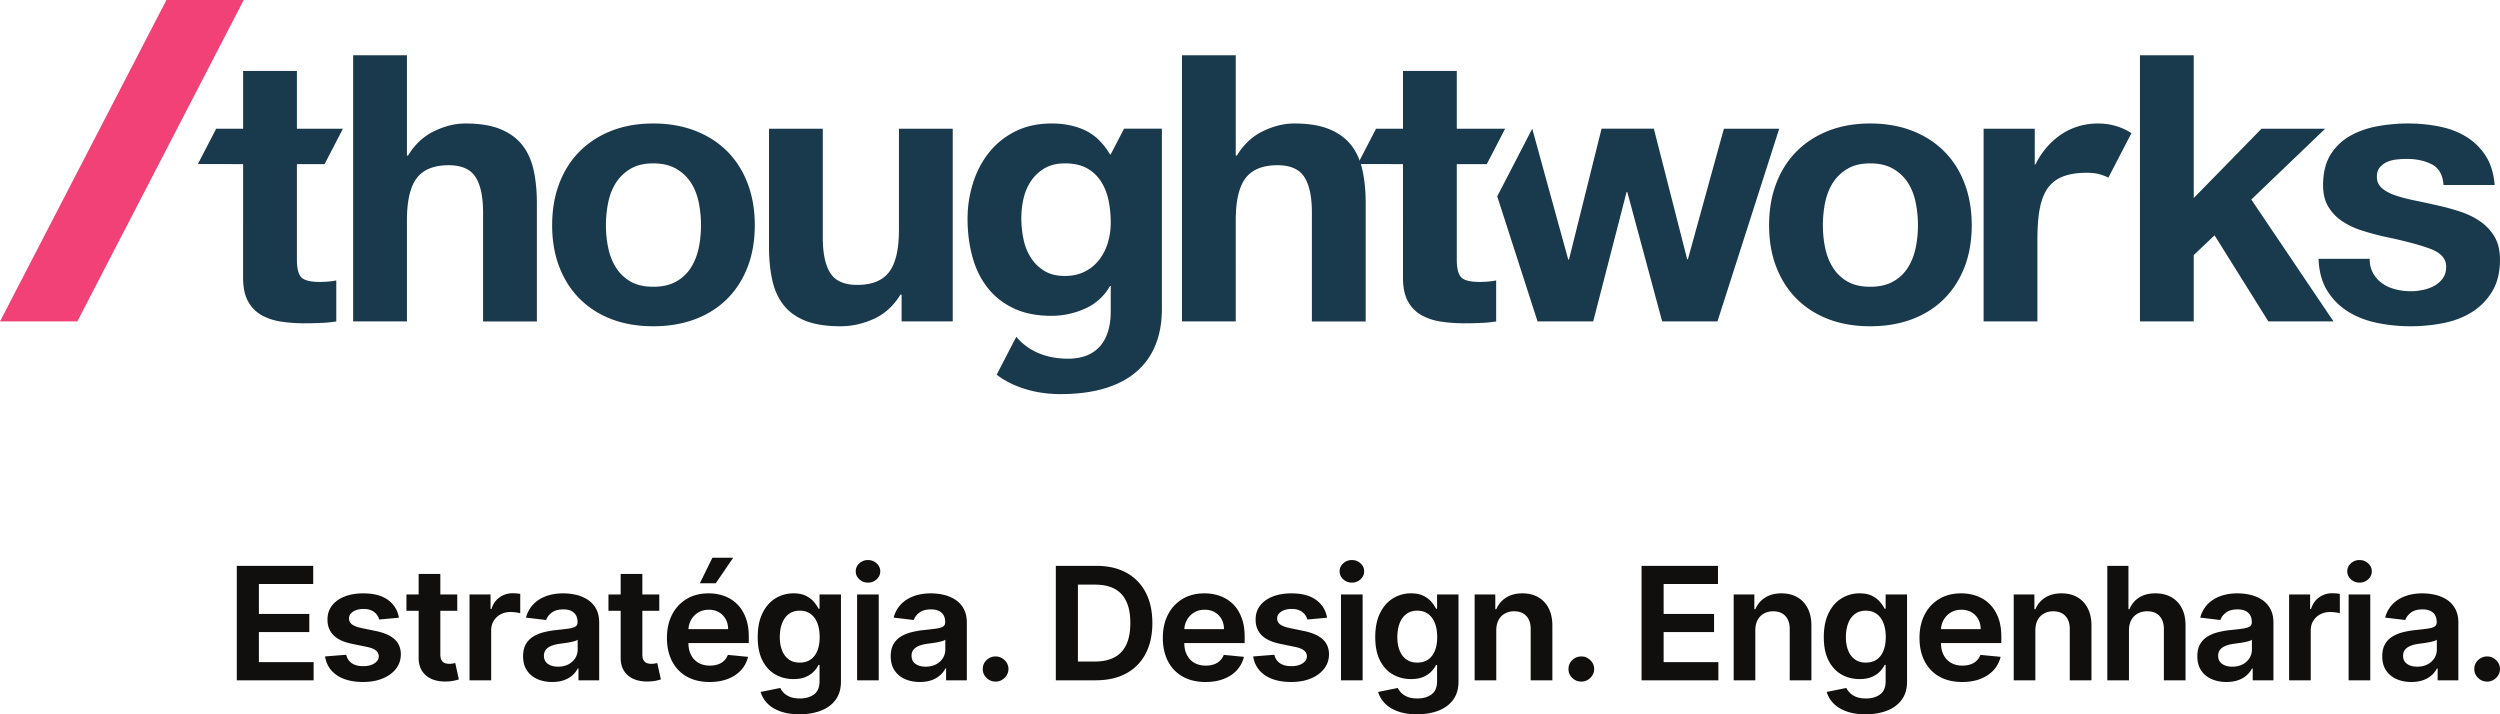
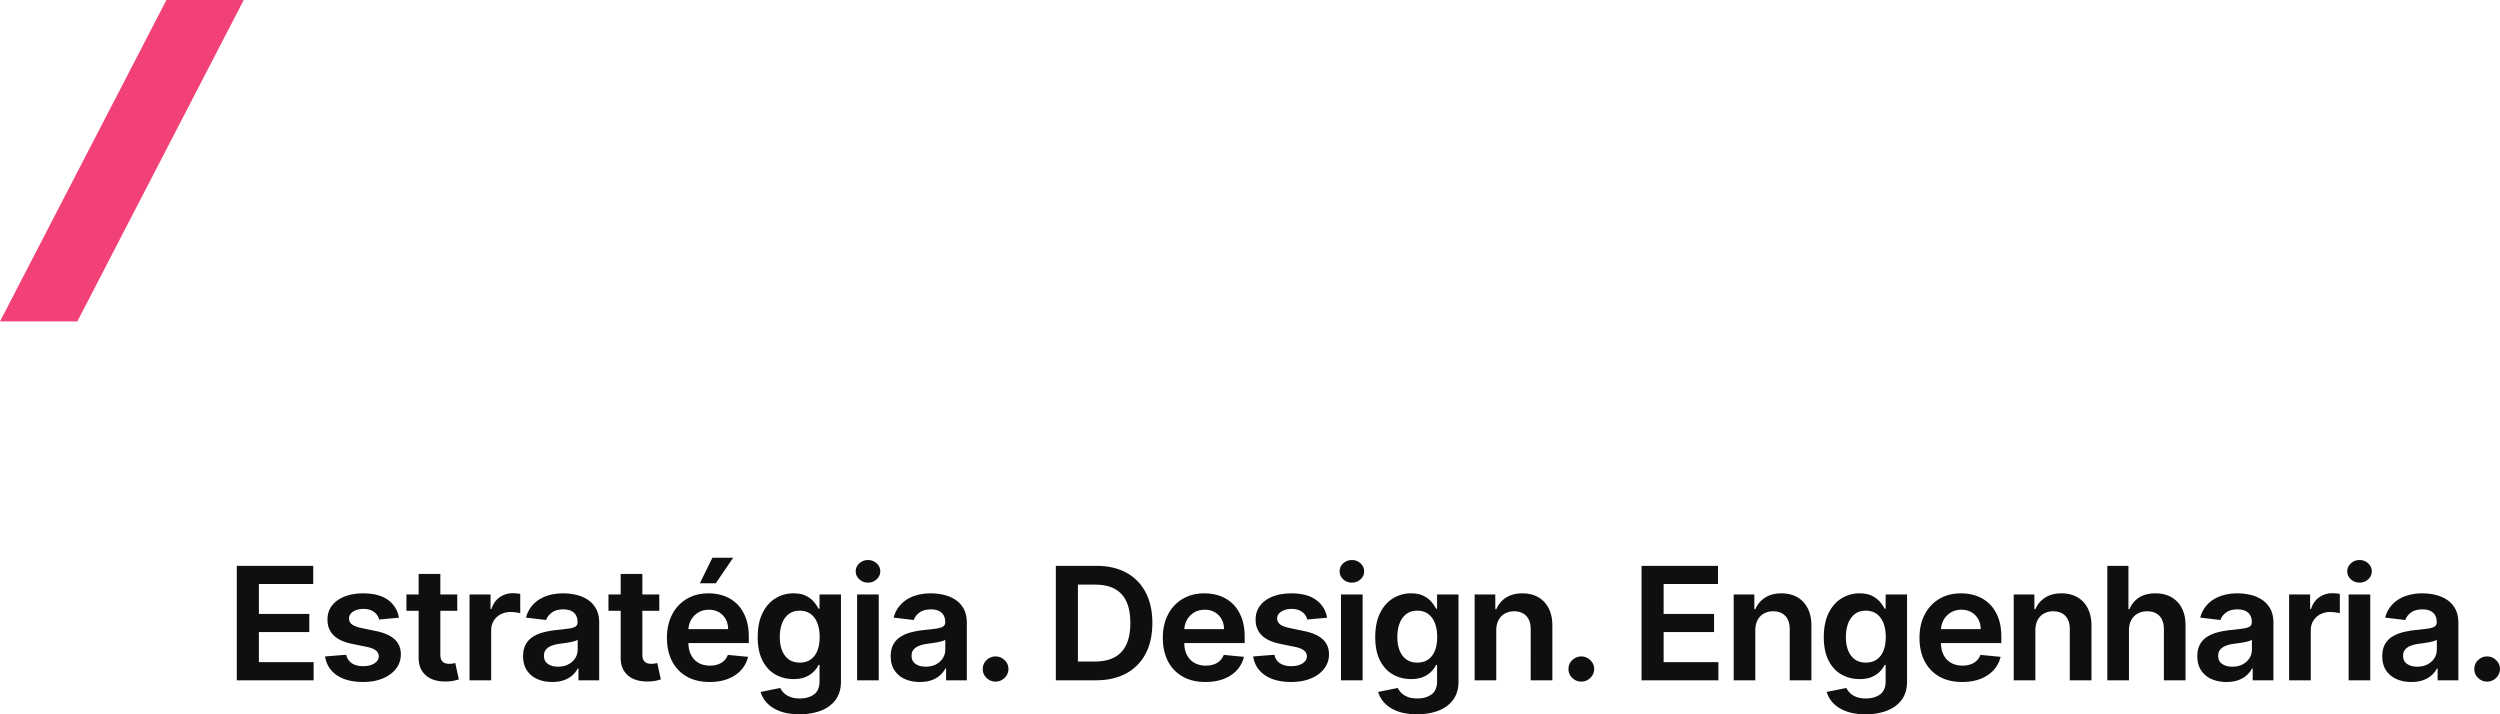
<svg xmlns="http://www.w3.org/2000/svg" width="364" height="104" fill="none">
  <g clip-path="url(#clip0_5372_872)">
    <path d="M24.23.002 0 46.8h11.257L35.487.002H24.23Z" fill="#F14176" />
-     <path d="M161.309 35.32a7.631 7.631 0 0 1-1.24 2.47 6.094 6.094 0 0 1-2.096 1.737c-.846.434-1.82.65-2.922.65-1.214 0-2.226-.251-3.034-.76a6.04 6.04 0 0 1-1.957-1.953 7.946 7.946 0 0 1-1.048-2.686 14.886 14.886 0 0 1-.305-3.012c0-1.05.119-2.053.358-3.013a7.427 7.427 0 0 1 1.159-2.55 5.966 5.966 0 0 1 1.985-1.765c.79-.434 1.737-.65 2.842-.65 1.285 0 2.351.235 3.198.705a5.66 5.66 0 0 1 2.04 1.9c.515.796.884 1.709 1.104 2.74.22 1.031.329 2.126.329 3.284 0 1.012-.137 1.981-.413 2.903Zm2.349-16.581-1.936 3.739h-.114c-.955-1.625-2.138-2.78-3.552-3.467-1.416-.687-3.062-1.032-4.935-1.032-1.986 0-3.743.38-5.267 1.14a11.306 11.306 0 0 0-3.835 3.067c-1.028 1.284-1.811 2.767-2.343 4.45a17.21 17.21 0 0 0-.8 5.238c0 1.918.23 3.736.69 5.454.46 1.72 1.185 3.221 2.178 4.506.992 1.284 2.26 2.298 3.804 3.038 1.545.742 3.385 1.113 5.517 1.113 1.727 0 3.373-.353 4.935-1.059a7.698 7.698 0 0 0 3.613-3.282h.109v3.69c0 4.351-2.089 6.892-6.217 6.892-4.061 0-6.359-1.774-7.53-3.193l-2.855 5.512s3.201 2.838 9.269 2.838c10.066 0 14.78-4.78 14.78-12.375v-26.27h-5.511ZM59.25 8.047v14.6h.166c.992-1.628 2.26-2.812 3.806-3.554 1.544-.742 3.05-1.113 4.522-1.113 2.096 0 3.813.28 5.157.841 1.342.561 2.4 1.339 3.171 2.335.772.994 1.313 2.206 1.627 3.635.312 1.43.47 3.012.47 4.75v17.26h-7.833V30.951c0-2.316-.368-4.043-1.104-5.183-.736-1.141-2.04-1.711-3.914-1.711-2.134 0-3.678.625-4.634 1.872-.956 1.25-1.434 3.304-1.434 6.162V46.8h-7.832V8.047h7.832ZM88.555 36.08a8.654 8.654 0 0 0 1.13 2.878 5.966 5.966 0 0 0 2.124 2.034c.881.508 1.986.76 3.308.76 1.324 0 2.437-.252 3.336-.76a5.901 5.901 0 0 0 2.153-2.034c.532-.85.908-1.811 1.131-2.878.22-1.067.329-2.162.329-3.284 0-1.122-.109-2.224-.329-3.31-.223-1.087-.599-2.043-1.131-2.878a6.246 6.246 0 0 0-2.153-2.034c-.9-.523-2.012-.786-3.336-.786-1.323 0-2.427.263-3.308.786a6.323 6.323 0 0 0-2.124 2.034c-.533.835-.91 1.791-1.13 2.878a16.615 16.615 0 0 0-.332 3.31c0 1.122.112 2.217.332 3.284Zm-7.114-9.39c.698-1.827 1.69-3.381 2.978-4.667 1.285-1.285 2.83-2.279 4.632-2.985 1.802-.705 3.824-1.058 6.066-1.058 2.243 0 4.274.353 6.094 1.058 1.82.706 3.373 1.7 4.662 2.985 1.285 1.286 2.277 2.84 2.977 4.667.698 1.828 1.048 3.862 1.048 6.106 0 2.244-.35 4.271-1.048 6.08-.7 1.809-1.692 3.357-2.977 4.64-1.289 1.285-2.842 2.27-4.662 2.957-1.82.687-3.85 1.031-6.094 1.031-2.242 0-4.264-.344-6.067-1.03-1.801-.688-3.346-1.673-4.631-2.958-1.288-1.283-2.28-2.831-2.978-4.64-.7-1.809-1.048-3.836-1.048-6.08s.348-4.277 1.048-6.106ZM131.272 46.8v-3.91h-.166c-.992 1.63-2.28 2.806-3.86 3.53-1.582.722-3.2 1.084-4.854 1.084-2.096 0-3.814-.271-5.157-.812-1.342-.544-2.399-1.312-3.171-2.308-.772-.994-1.315-2.206-1.627-3.635-.312-1.431-.469-3.013-.469-4.75v-17.26h7.832v15.848c0 2.317.368 4.044 1.104 5.183.734 1.14 2.04 1.71 3.916 1.71 2.133 0 3.677-.623 4.632-1.873.956-1.248 1.434-3.3 1.434-6.16V18.74h7.832V46.8h-7.446ZM179.925 8.047v14.6h.167c.992-1.628 2.26-2.812 3.805-3.554 1.544-.742 3.05-1.113 4.523-1.113 2.096 0 3.812.28 5.157.841 1.342.561 2.399 1.339 3.17 2.335.772.994 1.313 2.206 1.627 3.635.312 1.43.469 3.012.469 4.75v17.26h-7.831V30.951c0-2.316-.369-4.043-1.104-5.183-.737-1.141-2.04-1.711-3.915-1.711-2.134 0-3.678.625-4.633 1.872-.956 1.25-1.435 3.304-1.435 6.162V46.8h-7.831V8.047h7.831ZM265.74 36.08c.223 1.067.598 2.028 1.132 2.878a5.964 5.964 0 0 0 2.123 2.034c.884.508 1.985.76 3.309.76s2.435-.252 3.337-.76a5.91 5.91 0 0 0 2.151-2.034c.534-.85.91-1.811 1.13-2.878.22-1.067.333-2.162.333-3.284a16.63 16.63 0 0 0-.333-3.31c-.22-1.087-.596-2.043-1.13-2.878a6.256 6.256 0 0 0-2.151-2.034c-.902-.523-2.013-.786-3.337-.786-1.324 0-2.425.263-3.309.786a6.32 6.32 0 0 0-2.123 2.034c-.534.835-.909 1.791-1.132 2.878a16.628 16.628 0 0 0-.329 3.31c0 1.122.109 2.217.329 3.284Zm-7.113-9.39c.698-1.827 1.69-3.381 2.977-4.667 1.286-1.285 2.833-2.279 4.635-2.985 1.799-.705 3.821-1.058 6.065-1.058 2.242 0 4.276.353 6.096 1.058 1.82.706 3.373 1.7 4.658 2.985 1.289 1.286 2.281 2.84 2.979 4.667.697 1.828 1.048 3.862 1.048 6.106 0 2.244-.351 4.271-1.048 6.08-.698 1.809-1.69 3.357-2.979 4.64-1.285 1.285-2.838 2.27-4.658 2.957-1.82.687-3.854 1.031-6.096 1.031-2.244 0-4.266-.344-6.065-1.03-1.802-.688-3.349-1.673-4.635-2.958-1.287-1.283-2.279-2.831-2.977-4.64-.698-1.809-1.048-3.836-1.048-6.08s.35-4.277 1.048-6.106ZM319.408 8.047v20.787l9.871-10.094h9.267L327.791 29.05l11.968 17.75h-9.485l-7.833-12.538-3.033 2.875V46.8h-7.832V8.047h7.832Z" fill="#19394C" />
-     <path d="M345.547 39.826a4.566 4.566 0 0 0 1.351 1.464c.552.38 1.187.66 1.903.841a9.094 9.094 0 0 0 2.233.272c.552 0 1.131-.062 1.739-.19a5.923 5.923 0 0 0 1.654-.596 3.756 3.756 0 0 0 1.241-1.087c.33-.45.496-1.02.496-1.71 0-1.157-.781-2.025-2.343-2.605-1.564-.577-3.743-1.158-6.537-1.736a38.279 38.279 0 0 1-3.337-.897 11.436 11.436 0 0 1-2.895-1.355 6.63 6.63 0 0 1-2.04-2.116c-.516-.85-.772-1.89-.772-3.12 0-1.812.359-3.293 1.075-4.453a7.888 7.888 0 0 1 2.841-2.74c1.176-.67 2.5-1.14 3.97-1.412a24.818 24.818 0 0 1 4.522-.406c1.546 0 3.043.146 4.495.435 1.452.289 2.749.777 3.889 1.464a8.852 8.852 0 0 1 2.841 2.74c.752 1.14 1.203 2.58 1.351 4.316h-7.446c-.11-1.484-.68-2.487-1.71-3.012-1.03-.524-2.242-.786-3.64-.786-.44 0-.92.026-1.434.079a4.902 4.902 0 0 0-1.407.353 2.893 2.893 0 0 0-1.075.789c-.294.342-.44.803-.44 1.382 0 .69.256 1.25.772 1.683.514.435 1.185.786 2.013 1.058.826.271 1.773.517 2.839.733 1.066.216 2.152.453 3.254.707 1.14.251 2.253.56 3.337.92 1.084.363 2.049.842 2.895 1.44a7.007 7.007 0 0 1 2.042 2.224c.514.888.772 1.981.772 3.284 0 1.847-.377 3.392-1.131 4.64a8.947 8.947 0 0 1-2.951 3.012c-1.212.76-2.601 1.295-4.163 1.602a24.694 24.694 0 0 1-4.771.461c-1.654 0-3.274-.16-4.854-.488-1.58-.324-2.987-.868-4.219-1.627a9.415 9.415 0 0 1-3.034-3.013c-.79-1.248-1.22-2.813-1.294-4.695h7.445c0 .833.173 1.546.523 2.145ZM215.415 41.047c-1.324 0-2.205-.218-2.648-.651-.44-.435-.659-1.303-.659-2.606V23.896h4.368l2.67-5.156h-7.038v-8.413h-7.832v8.413h-3.923l-2.664 5.144 6.587.012V40.45c0 1.41.237 2.55.716 3.42a5.065 5.065 0 0 0 1.958 2.008c.827.47 1.782.786 2.868.95 1.085.163 2.233.245 3.448.245.772 0 1.562-.02 2.369-.055a18.706 18.706 0 0 0 2.207-.217v-5.971c-.369.072-.755.128-1.159.163-.404.038-.825.055-1.268.055ZM46.538 41.047c-1.325 0-2.206-.218-2.649-.651-.44-.435-.66-1.303-.66-2.606V23.896h4.03l2.67-5.156h-6.7v-8.413h-7.831v8.413h-3.923l-2.663 5.144 6.585.012V40.45c0 1.41.238 2.55.717 3.42a5.067 5.067 0 0 0 1.959 2.008c.825.47 1.781.786 2.868.95 1.084.163 2.232.245 3.447.245.772 0 1.562-.02 2.37-.055.81-.036 1.546-.109 2.205-.217v-5.971c-.368.072-.754.128-1.158.163a13.79 13.79 0 0 1-1.267.055ZM305.47 17.98c-6.588 0-9.1 5.97-9.1 5.97h-.11v-5.21h-7.446V46.8h7.832V35.033v.004c0-6.841 1.351-9.884 7.27-9.884 1.22 0 2.229.273 3.063.716l3.36-6.488c-1.282-.814-2.887-1.4-4.869-1.4Z" fill="#19394C" />
-     <path d="m251 18.74-5.24 18.997h-.11l-4.851-18.998h-7.612l-4.745 19.05h-.11l-5.238-19.05-5.098 9.85 5.87 18.21h8.106l4.855-18.833h.109l5.075 18.834h8.051l8.99-28.06H251Z" fill="#19394C" />
    <path d="M34.477 99.053V82.388h11.13v2.645h-7.913v4.353h7.342v2.645h-7.342v4.377h7.97v2.645H34.477ZM58.084 89.94l-2.878.26a1.902 1.902 0 0 0-.384-.757 2.077 2.077 0 0 0-.752-.566c-.311-.143-.69-.216-1.137-.216-.601 0-1.104.128-1.509.383-.405.255-.608.589-.608 1 0 .343.134.623.401.843.268.22.715.4 1.344.542l2.2.455c1.212.255 2.115.659 2.707 1.213.593.553.892 1.277.897 2.172-.005.797-.242 1.5-.71 2.104-.47.604-1.116 1.077-1.94 1.415-.824.34-1.77.509-2.84.509-1.593 0-2.87-.328-3.832-.984-.962-.657-1.534-1.569-1.716-2.735l3.084-.244c.121.543.394.955.819 1.236.424.283.97.424 1.637.424.683 0 1.233-.135 1.65-.407.415-.271.627-.613.632-1.025a1.082 1.082 0 0 0-.418-.85c-.273-.225-.698-.397-1.277-.517l-2.175-.447c-1.224-.245-2.13-.665-2.72-1.262-.59-.597-.882-1.353-.877-2.27-.005-.78.21-1.458.646-2.03.435-.573 1.045-1.014 1.83-1.327.786-.312 1.697-.467 2.733-.467 1.522 0 2.721.319 3.598.956.876.638 1.408 1.5 1.595 2.592ZM60.955 83.56h3.158v11.71c0 .373.058.66.174.857a.922.922 0 0 0 .467.412c.196.076.418.114.666.114.176 0 .344-.015.504-.045l.364-.069.52 2.384a8.417 8.417 0 0 1-.698.183 5.72 5.72 0 0 1-1.104.118c-.783.027-1.479-.084-2.088-.333a3.122 3.122 0 0 1-1.443-1.164c-.352-.527-.526-1.186-.52-1.978V83.56Zm5.622 2.994v2.376h-7.4v-2.376h7.4ZM68.364 99.053V86.554h3.06v2.116h.132c.232-.737.627-1.304 1.187-1.7a3.24 3.24 0 0 1 1.922-.595c.165 0 .351.009.558.025.207.016.382.04.525.073v2.815a4.137 4.137 0 0 0-.624-.122 5.902 5.902 0 0 0-.79-.057c-.54 0-1.023.115-1.447.343a2.58 2.58 0 0 0-1.005.943c-.245.402-.367.866-.367 1.391v7.267h-3.15ZM81.248 97.067c.578 0 1.082-.112 1.508-.337.428-.225.76-.527.997-.904a2.3 2.3 0 0 0 .356-1.248v-1.433c-.1.076-.257.146-.472.208a7.177 7.177 0 0 1-.72.167c-.264.05-.525.09-.785.126-.259.034-.488.066-.686.093a5.01 5.01 0 0 0-1.161.293c-.34.136-.606.32-.799.553-.192.234-.289.532-.289.896 0 .52.193.915.579 1.183.386.27.877.403 1.472.403Zm-.844 2.23c-.805 0-1.526-.142-2.166-.423a3.458 3.458 0 0 1-1.517-1.258c-.373-.556-.559-1.243-.559-2.062 0-.706.133-1.29.398-1.753a3.076 3.076 0 0 1 1.078-1.116c.455-.279.97-.49 1.543-.635a12.975 12.975 0 0 1 1.786-.313 46.87 46.87 0 0 0 1.806-.211c.46-.065.795-.164 1.005-.296.21-.134.314-.339.314-.615v-.049c0-.586-.178-1.04-.534-1.359-.355-.32-.866-.48-1.533-.48-.706 0-1.264.152-1.674.456-.411.304-.688.667-.831 1.09l-2.936-.35c.204-.759.557-1.402 1.059-1.928.501-.527 1.124-.925 1.868-1.196.744-.272 1.58-.407 2.506-.407.639 0 1.267.073 1.885.22a5.258 5.258 0 0 1 1.683.715c.504.331.906.77 1.207 1.319.3.548.45 1.223.45 2.025v8.381h-3.017v-1.724h-.1a3.484 3.484 0 0 1-.777.992c-.33.299-.742.536-1.232.712-.491.177-1.061.265-1.712.265ZM90.368 83.56h3.158v11.71c0 .373.06.66.175.857.115.198.27.336.467.412.195.076.417.114.665.114.177 0 .345-.015.505-.045l.364-.069.52 2.384a8.377 8.377 0 0 1-.698.183c-.3.068-.67.107-1.105.118-.782.027-1.477-.084-2.087-.333a3.115 3.115 0 0 1-1.443-1.164c-.352-.527-.526-1.186-.52-1.978V83.56Zm5.623 2.994v2.376h-7.4v-2.376h7.4ZM101.904 84.919l1.819-3.71h3.027l-2.531 3.71h-2.315Zm1.414 14.378c-1.285 0-2.39-.262-3.316-.785a5.33 5.33 0 0 1-2.141-2.23c-.502-.963-.753-2.1-.753-3.414 0-1.285.25-2.413.753-3.384a5.574 5.574 0 0 1 2.113-2.274c.906-.546 1.971-.818 3.195-.818.799 0 1.551.126 2.257.377a5.163 5.163 0 0 1 1.865 1.157c.538.518.961 1.174 1.269 1.97.309.794.464 1.733.464 2.819v.918h-10.51V91.6h7.499c0-.542-.118-1.026-.355-1.453a2.614 2.614 0 0 0-.984-1.005c-.419-.243-.906-.365-1.464-.365-.589 0-1.107.137-1.553.41a2.893 2.893 0 0 0-1.042 1.087 3.088 3.088 0 0 0-.381 1.49v1.822c0 .694.13 1.289.389 1.786.258.496.622.878 1.09 1.143.47.266 1.021.399 1.655.399.418 0 .801-.058 1.149-.175.348-.117.645-.291.893-.525a2.3 2.3 0 0 0 .57-.863l2.936.285a4.31 4.31 0 0 1-1.013 1.929c-.499.548-1.136.973-1.91 1.277-.775.304-1.666.456-2.675.456ZM116.45 96.474c.617 0 1.141-.149 1.57-.443.43-.297.759-.723.985-1.279.225-.555.338-1.221.338-1.996 0-.776-.111-1.452-.335-2.028-.223-.574-.549-1.02-.98-1.337-.429-.318-.956-.476-1.578-.476-.64 0-1.176.164-1.609.495-.432.332-.757.786-.975 1.363-.219.578-.327 1.238-.327 1.983 0 .748.111 1.401.335 1.96.223.559.55.991.98 1.298.429.307.962.46 1.596.46Zm-.041 7.526c-1.092 0-2.031-.145-2.816-.435-.786-.291-1.414-.682-1.886-1.176a3.914 3.914 0 0 1-.963-1.643l2.861-.578c.115.244.288.483.517.716.228.232.534.428.918.582.383.154.861.231 1.434.231.821 0 1.503-.196 2.042-.59.541-.393.81-1.042.81-1.948v-2.344h-.148a3.73 3.73 0 0 1-.682.953c-.3.314-.692.577-1.174.789-.482.21-1.079.317-1.79.317-.971 0-1.85-.224-2.638-.671-.789-.448-1.414-1.124-1.877-2.027-.463-.903-.694-2.038-.694-3.405 0-1.388.232-2.556.699-3.502.465-.947 1.093-1.663 1.885-2.148a4.916 4.916 0 0 1 2.625-.73c.738 0 1.348.123 1.827.367.48.244.864.54 1.154.887.289.347.511.676.665.985h.148v-2.076h3.118v12.678c0 1.069-.26 1.956-.781 2.662-.521.704-1.236 1.231-2.146 1.581-.909.35-1.946.525-3.108.525ZM124.793 99.053V86.554h3.151v12.499h-3.151Zm1.588-14.223c-.491 0-.911-.162-1.261-.484-.35-.323-.525-.71-.525-1.16 0-.456.175-.843.525-1.163a1.8 1.8 0 0 1 1.261-.48c.49 0 .911.16 1.261.483.35.323.525.71.525 1.16 0 .45-.175.837-.525 1.16-.35.322-.771.484-1.261.484ZM134.775 97.067c.578 0 1.082-.112 1.509-.337.427-.225.759-.527.996-.904.237-.376.356-.792.356-1.248v-1.433c-.099.076-.257.146-.471.208a7.212 7.212 0 0 1-.72.167c-.264.05-.526.09-.785.126-.26.034-.488.066-.687.093-.435.06-.822.158-1.162.293-.339.136-.604.32-.797.553-.194.234-.29.532-.29.896 0 .52.193.915.579 1.183.386.27.876.403 1.472.403Zm-.843 2.23c-.805 0-1.528-.142-2.167-.423a3.45 3.45 0 0 1-1.517-1.258c-.372-.556-.558-1.243-.558-2.062 0-.706.132-1.29.397-1.753a3.078 3.078 0 0 1 1.078-1.116c.455-.279.97-.49 1.543-.635a12.965 12.965 0 0 1 1.785-.313 46.729 46.729 0 0 0 1.808-.211c.459-.065.794-.164 1.003-.296.21-.134.315-.339.315-.615v-.049c0-.586-.178-1.04-.533-1.359-.356-.32-.867-.48-1.534-.48-.705 0-1.264.152-1.675.456-.41.304-.687.667-.831 1.09l-2.934-.35c.204-.759.556-1.402 1.058-1.928.501-.527 1.124-.925 1.868-1.196.745-.272 1.58-.407 2.506-.407.639 0 1.268.073 1.885.22a5.268 5.268 0 0 1 1.683.715c.504.331.906.77 1.207 1.319.3.548.451 1.223.451 2.025v8.381h-3.019v-1.724h-.099a3.494 3.494 0 0 1-.777.992 3.659 3.659 0 0 1-1.232.712c-.491.177-1.062.265-1.711.265ZM144.963 99.24c-.513 0-.954-.178-1.324-.537a1.718 1.718 0 0 1-.545-1.302 1.7 1.7 0 0 1 .545-1.285 1.84 1.84 0 0 1 1.324-.537c.495 0 .93.18 1.302.537a1.75 1.75 0 0 1 .302 2.213 1.943 1.943 0 0 1-.678.662c-.282.166-.59.25-.926.25ZM156.945 96.319h2.456c1.141 0 2.096-.205 2.865-.614.769-.41 1.346-1.03 1.732-1.86.386-.83.579-1.876.579-3.14 0-1.264-.193-2.308-.579-3.133-.386-.825-.957-1.44-1.716-1.843-.757-.404-1.699-.607-2.823-.607h-2.514V96.32Zm2.597 2.734h-5.814V82.388h5.912c1.688 0 3.138.332 4.354.997a6.811 6.811 0 0 1 2.807 2.86c.656 1.242.984 2.73.984 4.46 0 1.735-.328 3.227-.984 4.475a6.787 6.787 0 0 1-2.831 2.872c-1.233.667-2.709 1-4.428 1ZM175.517 99.297c-1.284 0-2.389-.262-3.315-.785a5.33 5.33 0 0 1-2.142-2.23c-.501-.963-.752-2.1-.752-3.414 0-1.285.251-2.413.752-3.384a5.58 5.58 0 0 1 2.113-2.274c.906-.546 1.972-.818 3.195-.818.8 0 1.552.126 2.258.377a5.159 5.159 0 0 1 1.864 1.157c.538.518.961 1.174 1.27 1.97.308.794.463 1.733.463 2.819v.918h-10.509V91.6h7.499c0-.542-.118-1.026-.356-1.453a2.607 2.607 0 0 0-.984-1.005c-.418-.243-.906-.365-1.464-.365-.589 0-1.107.137-1.553.41a2.893 2.893 0 0 0-1.042 1.087 3.1 3.1 0 0 0-.381 1.49v1.822c0 .694.13 1.289.389 1.786.259.496.622.878 1.092 1.143.468.267 1.019.399 1.653.399.419 0 .802-.058 1.15-.175a2.41 2.41 0 0 0 .893-.525c.247-.233.438-.52.57-.863l2.935.285a4.308 4.308 0 0 1-1.012 1.929c-.5.548-1.136.973-1.911 1.277-.774.304-1.666.456-2.675.456ZM193.222 89.94l-2.878.26a1.919 1.919 0 0 0-.385-.757 2.073 2.073 0 0 0-.752-.566c-.312-.143-.691-.216-1.137-.216-.601 0-1.103.128-1.509.383-.405.255-.608.589-.608 1 0 .343.134.623.401.843.268.22.715.4 1.344.542l2.199.455c1.213.255 2.115.659 2.707 1.213.593.553.893 1.277.898 2.172a3.38 3.38 0 0 1-.711 2.104c-.469.604-1.115 1.077-1.939 1.415-.824.34-1.771.509-2.84.509-1.593 0-2.871-.328-3.832-.984-.962-.657-1.534-1.569-1.716-2.735l3.084-.244c.121.543.394.955.818 1.236.425.283.97.424 1.637.424.684 0 1.234-.135 1.65-.407.416-.271.628-.613.632-1.025a1.074 1.074 0 0 0-.418-.85c-.272-.225-.698-.397-1.276-.517l-2.175-.447c-1.223-.245-2.13-.665-2.72-1.262-.59-.597-.882-1.353-.877-2.27-.005-.78.21-1.458.646-2.03.435-.573 1.045-1.014 1.83-1.327.787-.312 1.697-.467 2.734-.467 1.521 0 2.72.319 3.596.956.876.638 1.409 1.5 1.597 2.592ZM195.247 99.053V86.554h3.151v12.499h-3.151Zm1.588-14.223a1.8 1.8 0 0 1-1.261-.484c-.35-.323-.524-.71-.524-1.16 0-.456.174-.843.524-1.163.351-.321.771-.48 1.261-.48.491 0 .912.16 1.261.483.35.323.525.71.525 1.16 0 .45-.175.837-.525 1.16-.349.322-.77.484-1.261.484ZM206.361 96.474c.618 0 1.141-.149 1.572-.443.43-.297.758-.723.983-1.279.227-.555.34-1.221.34-1.996 0-.776-.113-1.452-.335-2.028-.224-.574-.55-1.02-.98-1.337-.431-.318-.957-.476-1.58-.476-.638 0-1.174.164-1.607.495-.433.332-.758.786-.976 1.363-.217.578-.327 1.238-.327 1.983 0 .748.111 1.401.335 1.96.223.559.55.991.98 1.298.429.307.962.46 1.595.46ZM206.32 104c-1.092 0-2.029-.145-2.815-.435-.785-.291-1.414-.682-1.886-1.176-.47-.494-.793-1.041-.963-1.643l2.861-.578c.116.244.289.483.517.716.228.232.535.428.917.582.383.154.862.231 1.436.231.821 0 1.501-.196 2.041-.59.541-.393.811-1.042.811-1.948v-2.344h-.149c-.154.32-.382.638-.682.953-.3.314-.692.577-1.174.789-.483.21-1.079.317-1.79.317-.97 0-1.849-.224-2.637-.671-.788-.448-1.415-1.124-1.877-2.027-.463-.903-.695-2.038-.695-3.405 0-1.388.232-2.556.699-3.502.466-.947 1.093-1.663 1.884-2.148a4.925 4.925 0 0 1 2.626-.73c.739 0 1.348.123 1.827.367.48.244.864.54 1.154.887.289.347.511.676.665.985h.149v-2.076h3.118v12.678c0 1.069-.261 1.956-.782 2.662-.521.704-1.236 1.231-2.146 1.581-.909.35-1.946.525-3.109.525ZM217.856 91.763v7.29h-3.15V86.554h3.009v2.149h.149a3.6 3.6 0 0 1 1.41-1.684c.648-.418 1.443-.627 2.385-.627.882 0 1.65.185 2.303.557.653.372 1.16.91 1.521 1.61.362.704.542 1.55.542 2.536v7.958h-3.158V91.6c.005-.814-.206-1.45-.633-1.909-.427-.458-1.019-.687-1.774-.687-.507 0-.956.109-1.348.325-.391.218-.697.53-.918.94-.22.41-.333.907-.338 1.494ZM230.243 99.24c-.513 0-.953-.178-1.323-.537a1.726 1.726 0 0 1-.546-1.302 1.708 1.708 0 0 1 .546-1.285c.37-.358.81-.537 1.323-.537.496 0 .93.18 1.302.537a1.75 1.75 0 0 1 .303 2.213 1.943 1.943 0 0 1-.678.662c-.281.166-.59.25-.927.25ZM239.01 99.053V82.388h11.129v2.645h-7.913v4.353h7.342v2.645h-7.342v4.377h7.971v2.645H239.01ZM255.573 91.763v7.29h-3.15V86.554h3.009v2.149h.149a3.594 3.594 0 0 1 1.41-1.684c.648-.418 1.443-.627 2.385-.627.882 0 1.65.185 2.303.557.653.372 1.16.91 1.521 1.61.361.704.541 1.55.541 2.536v7.958h-3.157V91.6c.004-.814-.206-1.45-.633-1.909-.428-.458-1.019-.687-1.774-.687-.507 0-.956.109-1.348.325-.392.218-.697.53-.918.94-.221.41-.333.907-.338 1.494ZM271.672 96.474c.618 0 1.141-.149 1.571-.443.431-.297.758-.723.984-1.279.227-.555.34-1.221.34-1.996 0-.776-.113-1.452-.335-2.028-.224-.574-.55-1.02-.98-1.337-.431-.318-.957-.476-1.58-.476-.639 0-1.174.164-1.607.495-.433.332-.759.786-.976 1.363-.217.578-.327 1.238-.327 1.983 0 .748.111 1.401.335 1.96.223.559.55.991.98 1.298.429.307.962.46 1.595.46Zm-.041 7.526c-1.092 0-2.029-.145-2.815-.435-.785-.291-1.414-.682-1.885-1.176a3.916 3.916 0 0 1-.964-1.643l2.861-.578c.116.244.289.483.517.716.228.232.535.428.917.582.383.154.862.231 1.436.231.821 0 1.501-.196 2.041-.59.541-.393.811-1.042.811-1.948v-2.344h-.149c-.154.32-.382.638-.682.953-.3.314-.692.577-1.174.789-.483.21-1.079.317-1.79.317-.97 0-1.85-.224-2.638-.671-.788-.448-1.413-1.124-1.876-2.027-.463-.903-.696-2.038-.696-3.405 0-1.388.233-2.556.699-3.502.467-.947 1.094-1.663 1.885-2.148a4.925 4.925 0 0 1 2.626-.73c.739 0 1.348.123 1.827.367.48.244.864.54 1.154.887.289.347.511.676.665.985h.149v-2.076h3.118v12.678c0 1.069-.262 1.956-.782 2.662-.522.704-1.237 1.231-2.146 1.581-.91.35-1.946.525-3.109.525ZM285.689 99.297c-1.285 0-2.39-.262-3.316-.785a5.342 5.342 0 0 1-2.142-2.23c-.501-.963-.752-2.1-.752-3.414 0-1.285.251-2.413.752-3.384a5.58 5.58 0 0 1 2.113-2.274c.908-.546 1.972-.818 3.196-.818.799 0 1.552.126 2.257.377a5.15 5.15 0 0 1 1.864 1.157c.538.518.96 1.174 1.27 1.97.309.794.463 1.733.463 2.819v.918h-10.509V91.6h7.499a2.95 2.95 0 0 0-.355-1.453 2.621 2.621 0 0 0-.984-1.005c-.42-.243-.907-.365-1.463-.365-.591 0-1.109.137-1.555.41a2.901 2.901 0 0 0-1.042 1.087 3.11 3.11 0 0 0-.381 1.49v1.822c0 .694.13 1.289.389 1.786.259.496.623.878 1.092 1.143.468.267 1.019.399 1.653.399.42 0 .803-.058 1.15-.175a2.29 2.29 0 0 0 1.463-1.388l2.935.285a4.298 4.298 0 0 1-1.012 1.929c-.499.548-1.136.973-1.91 1.277-.775.304-1.667.456-2.675.456ZM296.348 91.763v7.29h-3.15V86.554h3.01v2.149h.149a3.588 3.588 0 0 1 1.41-1.684c.647-.418 1.442-.627 2.384-.627.882 0 1.65.185 2.303.557.653.372 1.161.91 1.521 1.61.362.704.543 1.55.543 2.536v7.958h-3.159V91.6c.005-.814-.205-1.45-.633-1.909-.427-.458-1.018-.687-1.773-.687-.508 0-.957.109-1.348.325-.392.218-.698.53-.918.94-.221.41-.333.907-.339 1.494ZM309.976 91.763v7.29h-3.151V82.388h3.076v6.315h.149a3.589 3.589 0 0 1 1.386-1.693c.63-.412 1.431-.618 2.401-.618.882 0 1.651.185 2.307.554a3.796 3.796 0 0 1 1.53 1.603c.364.699.542 1.549.538 2.546v7.958h-3.151V91.6c0-.82-.212-1.457-.637-1.913-.424-.456-1.019-.683-1.786-.683-.517 0-.977.109-1.376.325-.4.218-.713.53-.939.94-.225.41-.342.907-.347 1.494ZM325.017 97.067c.58 0 1.082-.112 1.509-.337a2.55 2.55 0 0 0 .996-.904c.238-.376.356-.792.356-1.248v-1.433c-.099.076-.257.146-.471.208a7.147 7.147 0 0 1-.72.167c-.264.05-.527.09-.785.126-.259.034-.488.066-.687.093-.435.06-.822.158-1.161.293-.339.136-.605.32-.798.553-.193.234-.29.532-.29.896 0 .52.193.915.58 1.183.386.27.875.403 1.471.403Zm-.843 2.23c-.805 0-1.527-.142-2.166-.423a3.459 3.459 0 0 1-1.518-1.258c-.372-.556-.558-1.243-.558-2.062 0-.706.133-1.29.397-1.753a3.073 3.073 0 0 1 1.079-1.116c.455-.279.969-.49 1.542-.635a12.953 12.953 0 0 1 1.786-.313 46.878 46.878 0 0 0 1.807-.211c.459-.065.795-.164 1.004-.296.21-.134.315-.339.315-.615v-.049c0-.586-.178-1.04-.534-1.359-.356-.32-.867-.48-1.534-.48-.706 0-1.263.152-1.674.456-.411.304-.688.667-.831 1.09l-2.935-.35c.204-.759.556-1.402 1.059-1.928.501-.527 1.123-.925 1.869-1.196.743-.272 1.578-.407 2.503-.407.64 0 1.269.073 1.886.22a5.268 5.268 0 0 1 1.683.715c.505.331.907.77 1.206 1.319.301.548.452 1.223.452 2.025v8.381h-3.019v-1.724h-.098a3.48 3.48 0 0 1-.778.992 3.64 3.64 0 0 1-1.232.712c-.49.177-1.061.265-1.711.265ZM333.295 99.053V86.554h3.059v2.116h.132c.232-.737.627-1.304 1.187-1.7a3.24 3.24 0 0 1 1.922-.595c.166 0 .352.009.558.025.207.016.382.04.526.073v2.815a4.172 4.172 0 0 0-.625-.122 5.891 5.891 0 0 0-.79-.057 3.01 3.01 0 0 0-1.446.343c-.425.227-.76.541-1.005.943-.246.402-.368.866-.368 1.391v7.267h-3.15ZM341.961 99.053V86.554h3.15v12.499h-3.15Zm1.588-14.223c-.491 0-.911-.162-1.261-.484-.35-.323-.526-.71-.526-1.16 0-.456.176-.843.526-1.163a1.8 1.8 0 0 1 1.261-.48c.49 0 .91.16 1.26.483.35.323.526.71.526 1.16 0 .45-.176.837-.526 1.16-.35.322-.77.484-1.26.484ZM351.941 97.067c.58 0 1.082-.112 1.51-.337.427-.225.759-.527.996-.904.238-.376.355-.792.355-1.248v-1.433c-.099.076-.256.146-.471.208a7.102 7.102 0 0 1-.718.167c-.266.05-.528.09-.786.126-.26.034-.488.066-.687.093-.435.06-.823.158-1.161.293-.339.136-.606.32-.799.553-.192.234-.289.532-.289.896 0 .52.193.915.58 1.183.385.27.875.403 1.47.403Zm-.843 2.23c-.805 0-1.527-.142-2.165-.423a3.459 3.459 0 0 1-1.518-1.258c-.372-.556-.559-1.243-.559-2.062 0-.706.133-1.29.398-1.753a3.081 3.081 0 0 1 1.079-1.116c.455-.279.968-.49 1.542-.635a12.927 12.927 0 0 1 1.786-.313 47.119 47.119 0 0 0 1.807-.211c.459-.065.795-.164 1.004-.296.209-.134.314-.339.314-.615v-.049c0-.586-.178-1.04-.533-1.359-.356-.32-.867-.48-1.534-.48-.706 0-1.264.152-1.674.456-.412.304-.688.667-.832 1.09l-2.935-.35c.204-.759.557-1.402 1.059-1.928.501-.527 1.125-.925 1.869-1.196.744-.272 1.579-.407 2.505-.407.639 0 1.268.073 1.885.22a5.249 5.249 0 0 1 1.683.715c.504.331.907.77 1.206 1.319.301.548.451 1.223.451 2.025v8.381h-3.017v-1.724h-.1a3.494 3.494 0 0 1-.777.992 3.65 3.65 0 0 1-1.232.712c-.49.177-1.062.265-1.712.265ZM362.13 99.24c-.513 0-.953-.178-1.323-.537a1.722 1.722 0 0 1-.546-1.302 1.704 1.704 0 0 1 .546-1.285c.37-.358.81-.537 1.323-.537.496 0 .931.18 1.302.537a1.75 1.75 0 0 1 .302 2.213 1.935 1.935 0 0 1-.678.662 1.79 1.79 0 0 1-.926.25Z" fill="#100F0D" />
  </g>
  <defs>
    <clipPath id="clip0_5372_872">
      <path fill="#fff" d="M0 0h364v104H0z" />
    </clipPath>
  </defs>
</svg>